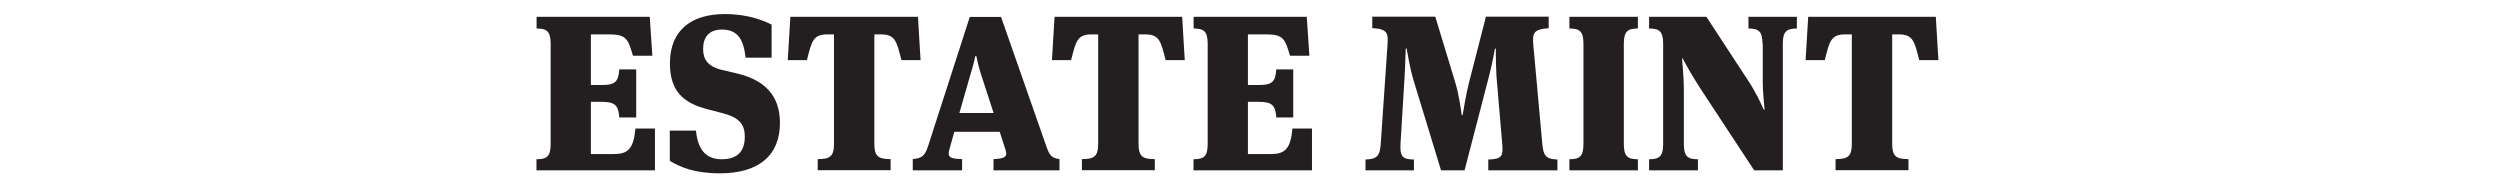
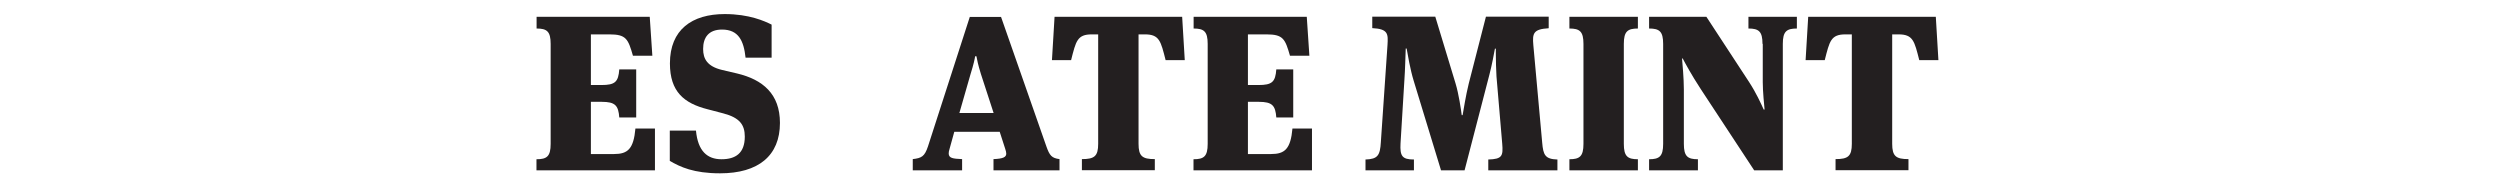
<svg xmlns="http://www.w3.org/2000/svg" id="Layer_1" width="192" height="14" version="1.1" viewBox="0 0 192 14">
  <defs>
    <style>
      .st0 {
        fill: #231f20;
      }
    </style>
  </defs>
  <path class="st0" d="M41.21,12.23c.79,0,1.08-.22,1.08-1.18V3.37c0-.96-.29-1.18-1.08-1.18v-.9h8.69l.2,2.99h-1.49c-.37-1.29-.52-1.64-1.81-1.64h-1.42v3.89h.81c1.05,0,1.3-.24,1.37-1.2h1.3v3.69h-1.3c-.07-.91-.3-1.2-1.35-1.2h-.83v4.01h1.78c1.05,0,1.5-.39,1.64-1.96h1.5v3.21h-9.1v-.85Z" />
  <path class="st0" d="M51.44,12.35v-2.32h2.01c.15,1.59.88,2.2,1.96,2.2s1.79-.46,1.79-1.74c0-.9-.39-1.45-1.64-1.78l-1.22-.32c-1.81-.46-2.89-1.35-2.89-3.52,0-2.59,1.69-3.79,4.21-3.79,1.88,0,3.06.54,3.6.81v2.54h-2c-.14-1.3-.54-2.16-1.81-2.16-1.01,0-1.45.59-1.45,1.49,0,.76.32,1.34,1.45,1.61l1.15.27c1.98.47,3.3,1.57,3.3,3.8,0,2.52-1.66,3.87-4.6,3.87-2.03,0-3.06-.49-3.87-.96Z" />
-   <path class="st0" d="M70.5,1.29l.2,3.33h-1.47c-.37-1.45-.47-1.98-1.59-1.98h-.49v8.4c0,.96.29,1.18,1.25,1.18v.85h-5.6v-.85c.96,0,1.25-.22,1.25-1.18V2.64h-.49c-1.12,0-1.22.52-1.59,1.98h-1.47l.2-3.33h9.79Z" />
  <path class="st0" d="M76.79,10.12h-3.5l-.36,1.3c-.05.15-.07.27-.07.36,0,.37.32.41,1.03.44v.86h-3.79v-.86c.68-.08.91-.2,1.17-.98l3.21-9.94h2.4l3.48,9.94c.25.71.41.9,1.01.98v.86h-5.07v-.86c.74-.03.98-.15.98-.42,0-.1-.03-.22-.08-.37l-.42-1.3ZM73.69,8.68h2.62l-.98-3.01c-.22-.71-.29-1.08-.34-1.35h-.1c-.03.2-.1.57-.36,1.4l-.85,2.96Z" />
  <path class="st0" d="M90.79,1.29l.2,3.33h-1.47c-.37-1.45-.47-1.98-1.59-1.98h-.49v8.4c0,.96.29,1.18,1.25,1.18v.85h-5.6v-.85c.96,0,1.25-.22,1.25-1.18V2.64h-.49c-1.12,0-1.22.52-1.59,1.98h-1.47l.2-3.33h9.79Z" />
  <path class="st0" d="M91.67,12.23c.79,0,1.08-.22,1.08-1.18V3.37c0-.96-.29-1.18-1.08-1.18v-.9h8.69l.2,2.99h-1.49c-.37-1.29-.52-1.64-1.81-1.64h-1.42v3.89h.81c1.05,0,1.3-.24,1.37-1.2h1.3v3.69h-1.3c-.07-.91-.3-1.2-1.35-1.2h-.83v4.01h1.78c1.05,0,1.5-.39,1.64-1.96h1.5v3.21h-9.1v-.85Z" />
  <path class="st0" d="M118.93,2.17c-1.17.07-1.25.39-1.17,1.29l.68,7.49c.08.95.22,1.27,1.17,1.3v.83h-5.31v-.83c1.07-.03,1.15-.27,1.07-1.22l-.44-5.16c-.03-.44-.05-1.3-.05-1.76v-.37h-.07c-.05.29-.24,1.3-.42,1.98l-1.91,7.36h-1.81l-2.1-6.88c-.27-.88-.46-2.03-.54-2.47h-.07c-.02.51-.05,1.69-.1,2.37l-.3,4.92c-.05.96.12,1.23,1.03,1.23v.83h-3.72v-.83c.95-.03,1.12-.32,1.18-1.34l.51-7.46c.05-.83.07-1.23-1.17-1.29v-.88h4.84l1.56,5.14c.24.79.42,2.01.47,2.42h.07c.07-.39.24-1.49.47-2.42l1.32-5.14h4.82v.88Z" />
  <path class="st0" d="M121.61,3.37c0-.96-.29-1.18-1.08-1.18v-.9h5.26v.9c-.79,0-1.08.22-1.08,1.18v7.68c0,.96.29,1.18,1.08,1.18v.85h-5.26v-.85c.79,0,1.08-.22,1.08-1.18V3.37Z" />
  <path class="st0" d="M135.36,3.37c0-.96-.29-1.18-1.08-1.18v-.9h3.72v.9c-.79,0-1.08.22-1.08,1.18v9.71h-2.2l-4.09-6.22c-.74-1.13-1.22-2.03-1.4-2.37h-.05c.03.36.14,1.52.14,2.37v4.19c0,.96.29,1.18,1.08,1.18v.85h-3.75v-.85c.79,0,1.08-.22,1.08-1.18V3.37c0-.96-.29-1.18-1.08-1.18v-.9h4.4l3.28,5.01c.54.83.91,1.64,1.12,2.11h.07c-.03-.34-.14-1.37-.14-2.11v-2.93Z" />
  <path class="st0" d="M148.67,1.29l.2,3.33h-1.47c-.37-1.45-.47-1.98-1.59-1.98h-.49v8.4c0,.96.29,1.18,1.25,1.18v.85h-5.6v-.85c.96,0,1.25-.22,1.25-1.18V2.64h-.49c-1.12,0-1.22.52-1.59,1.98h-1.47l.2-3.33h9.79Z" />
</svg>